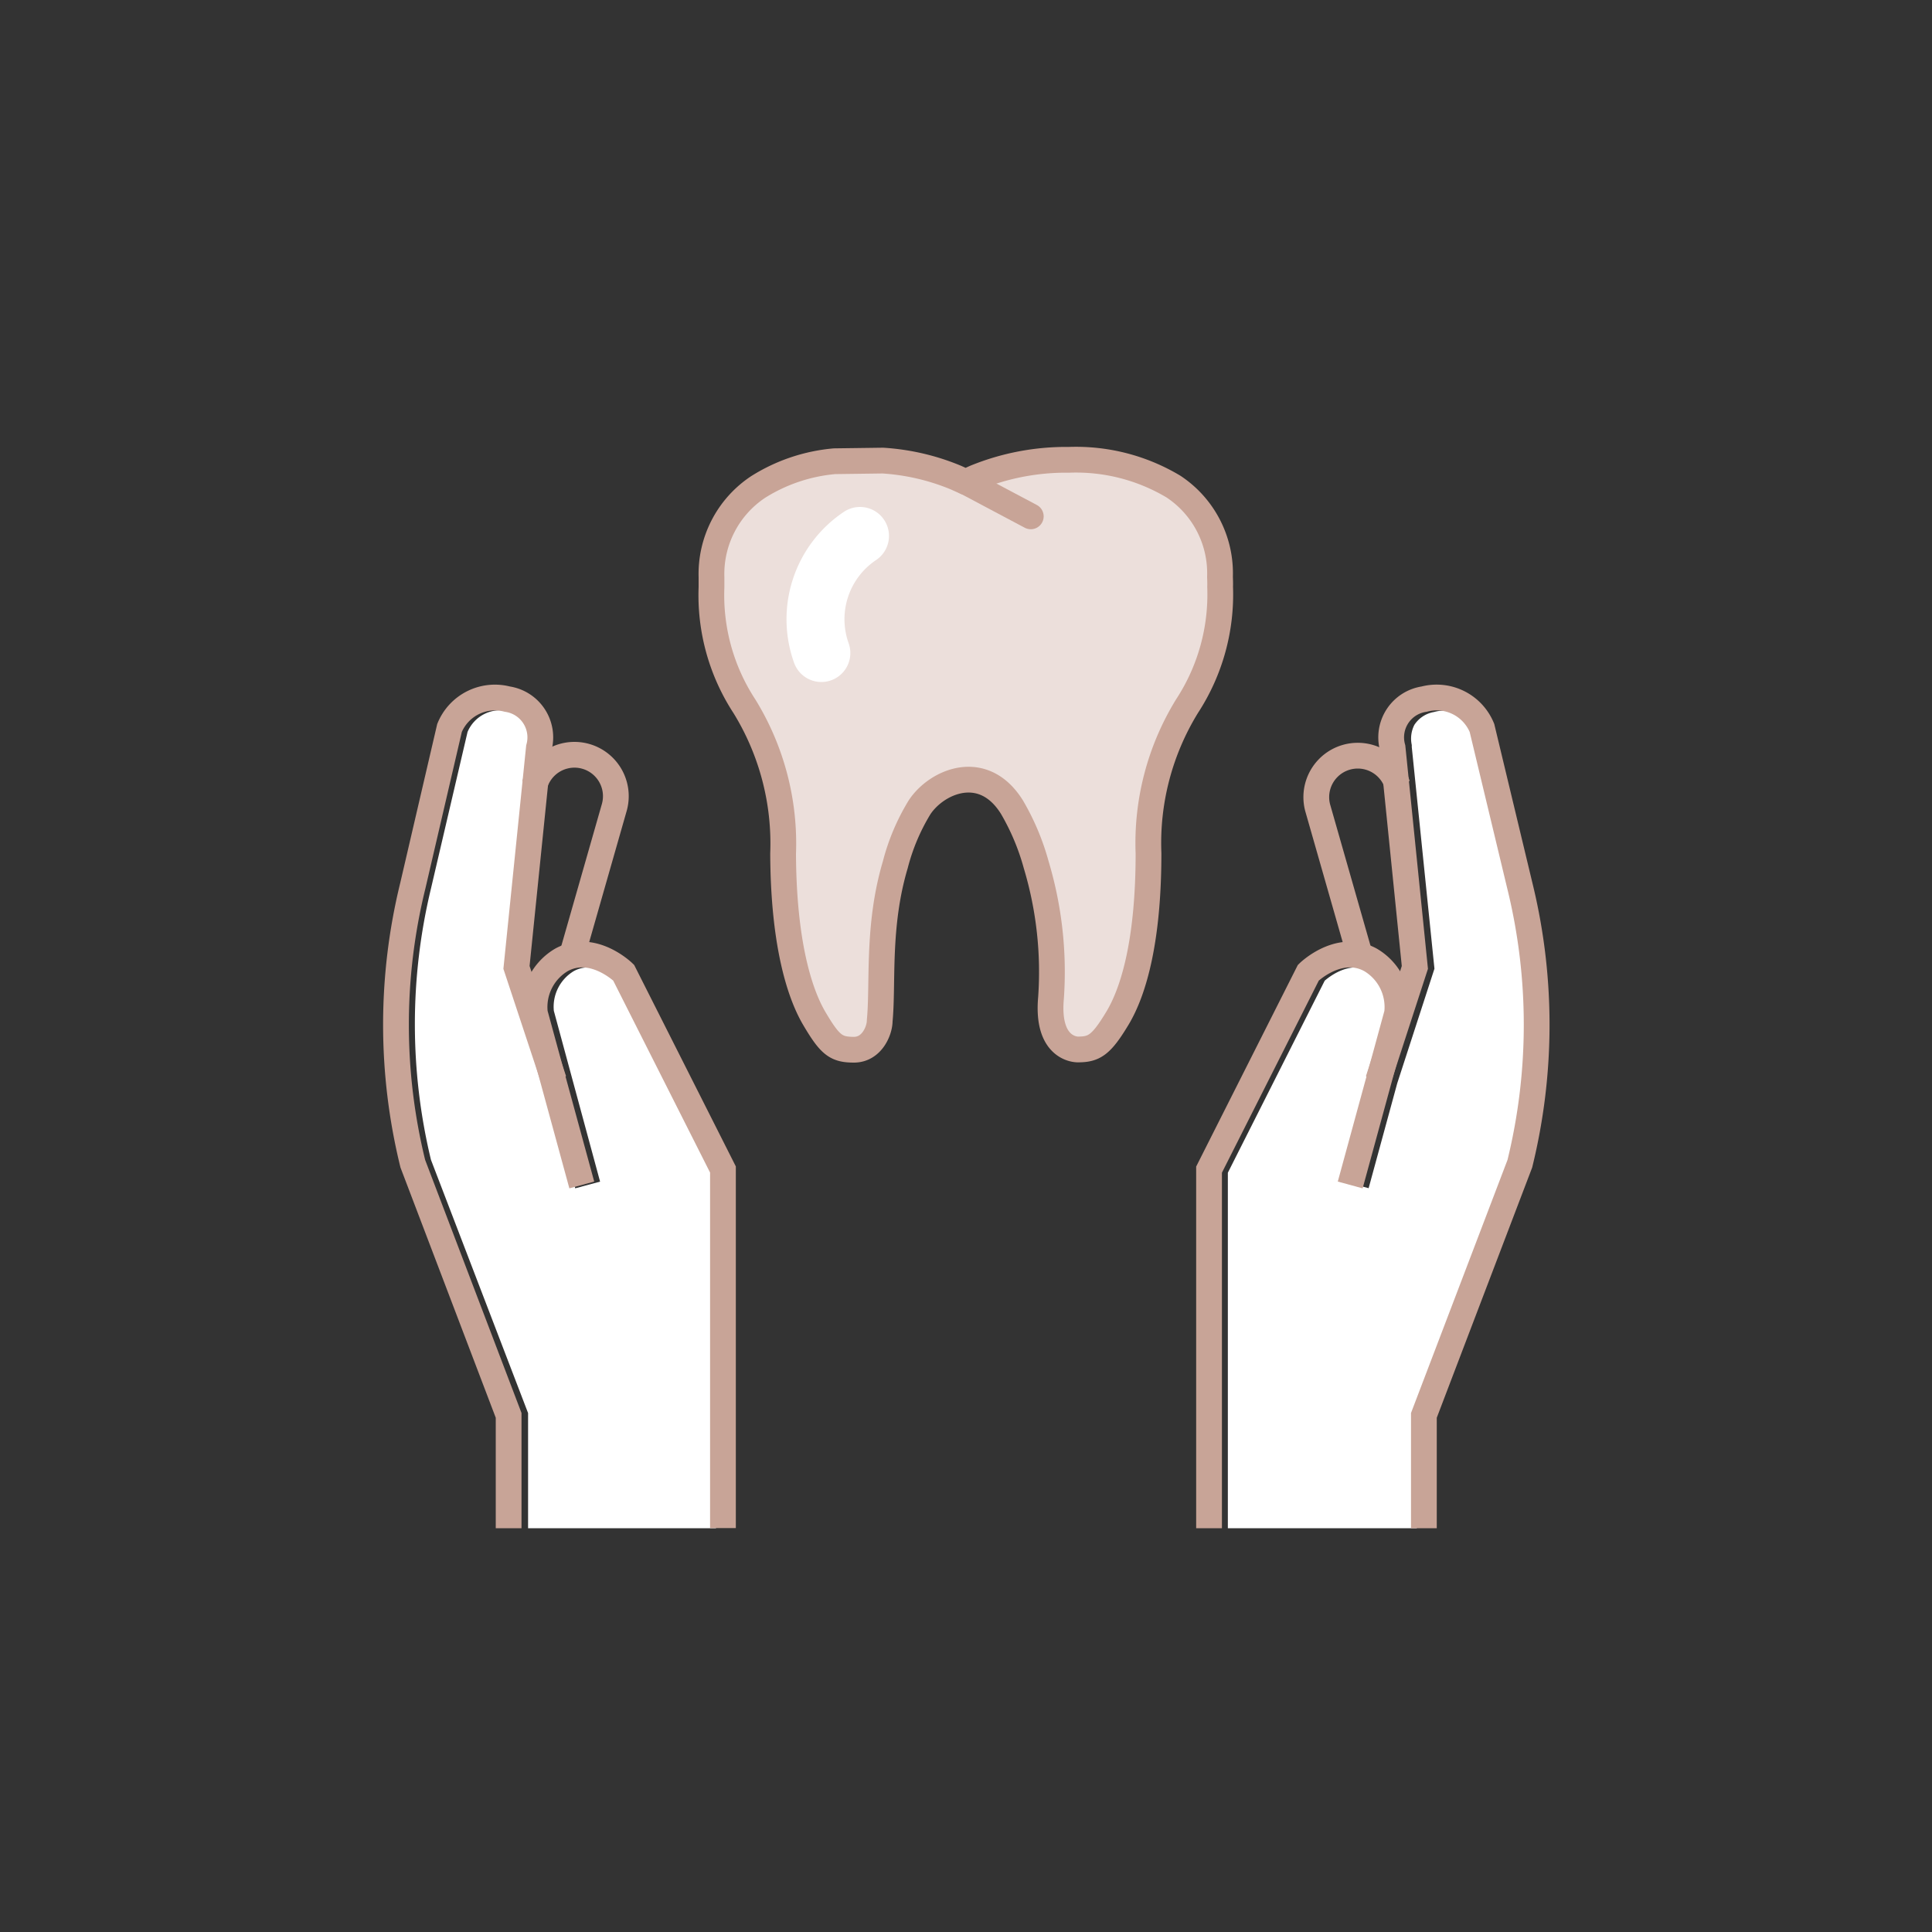
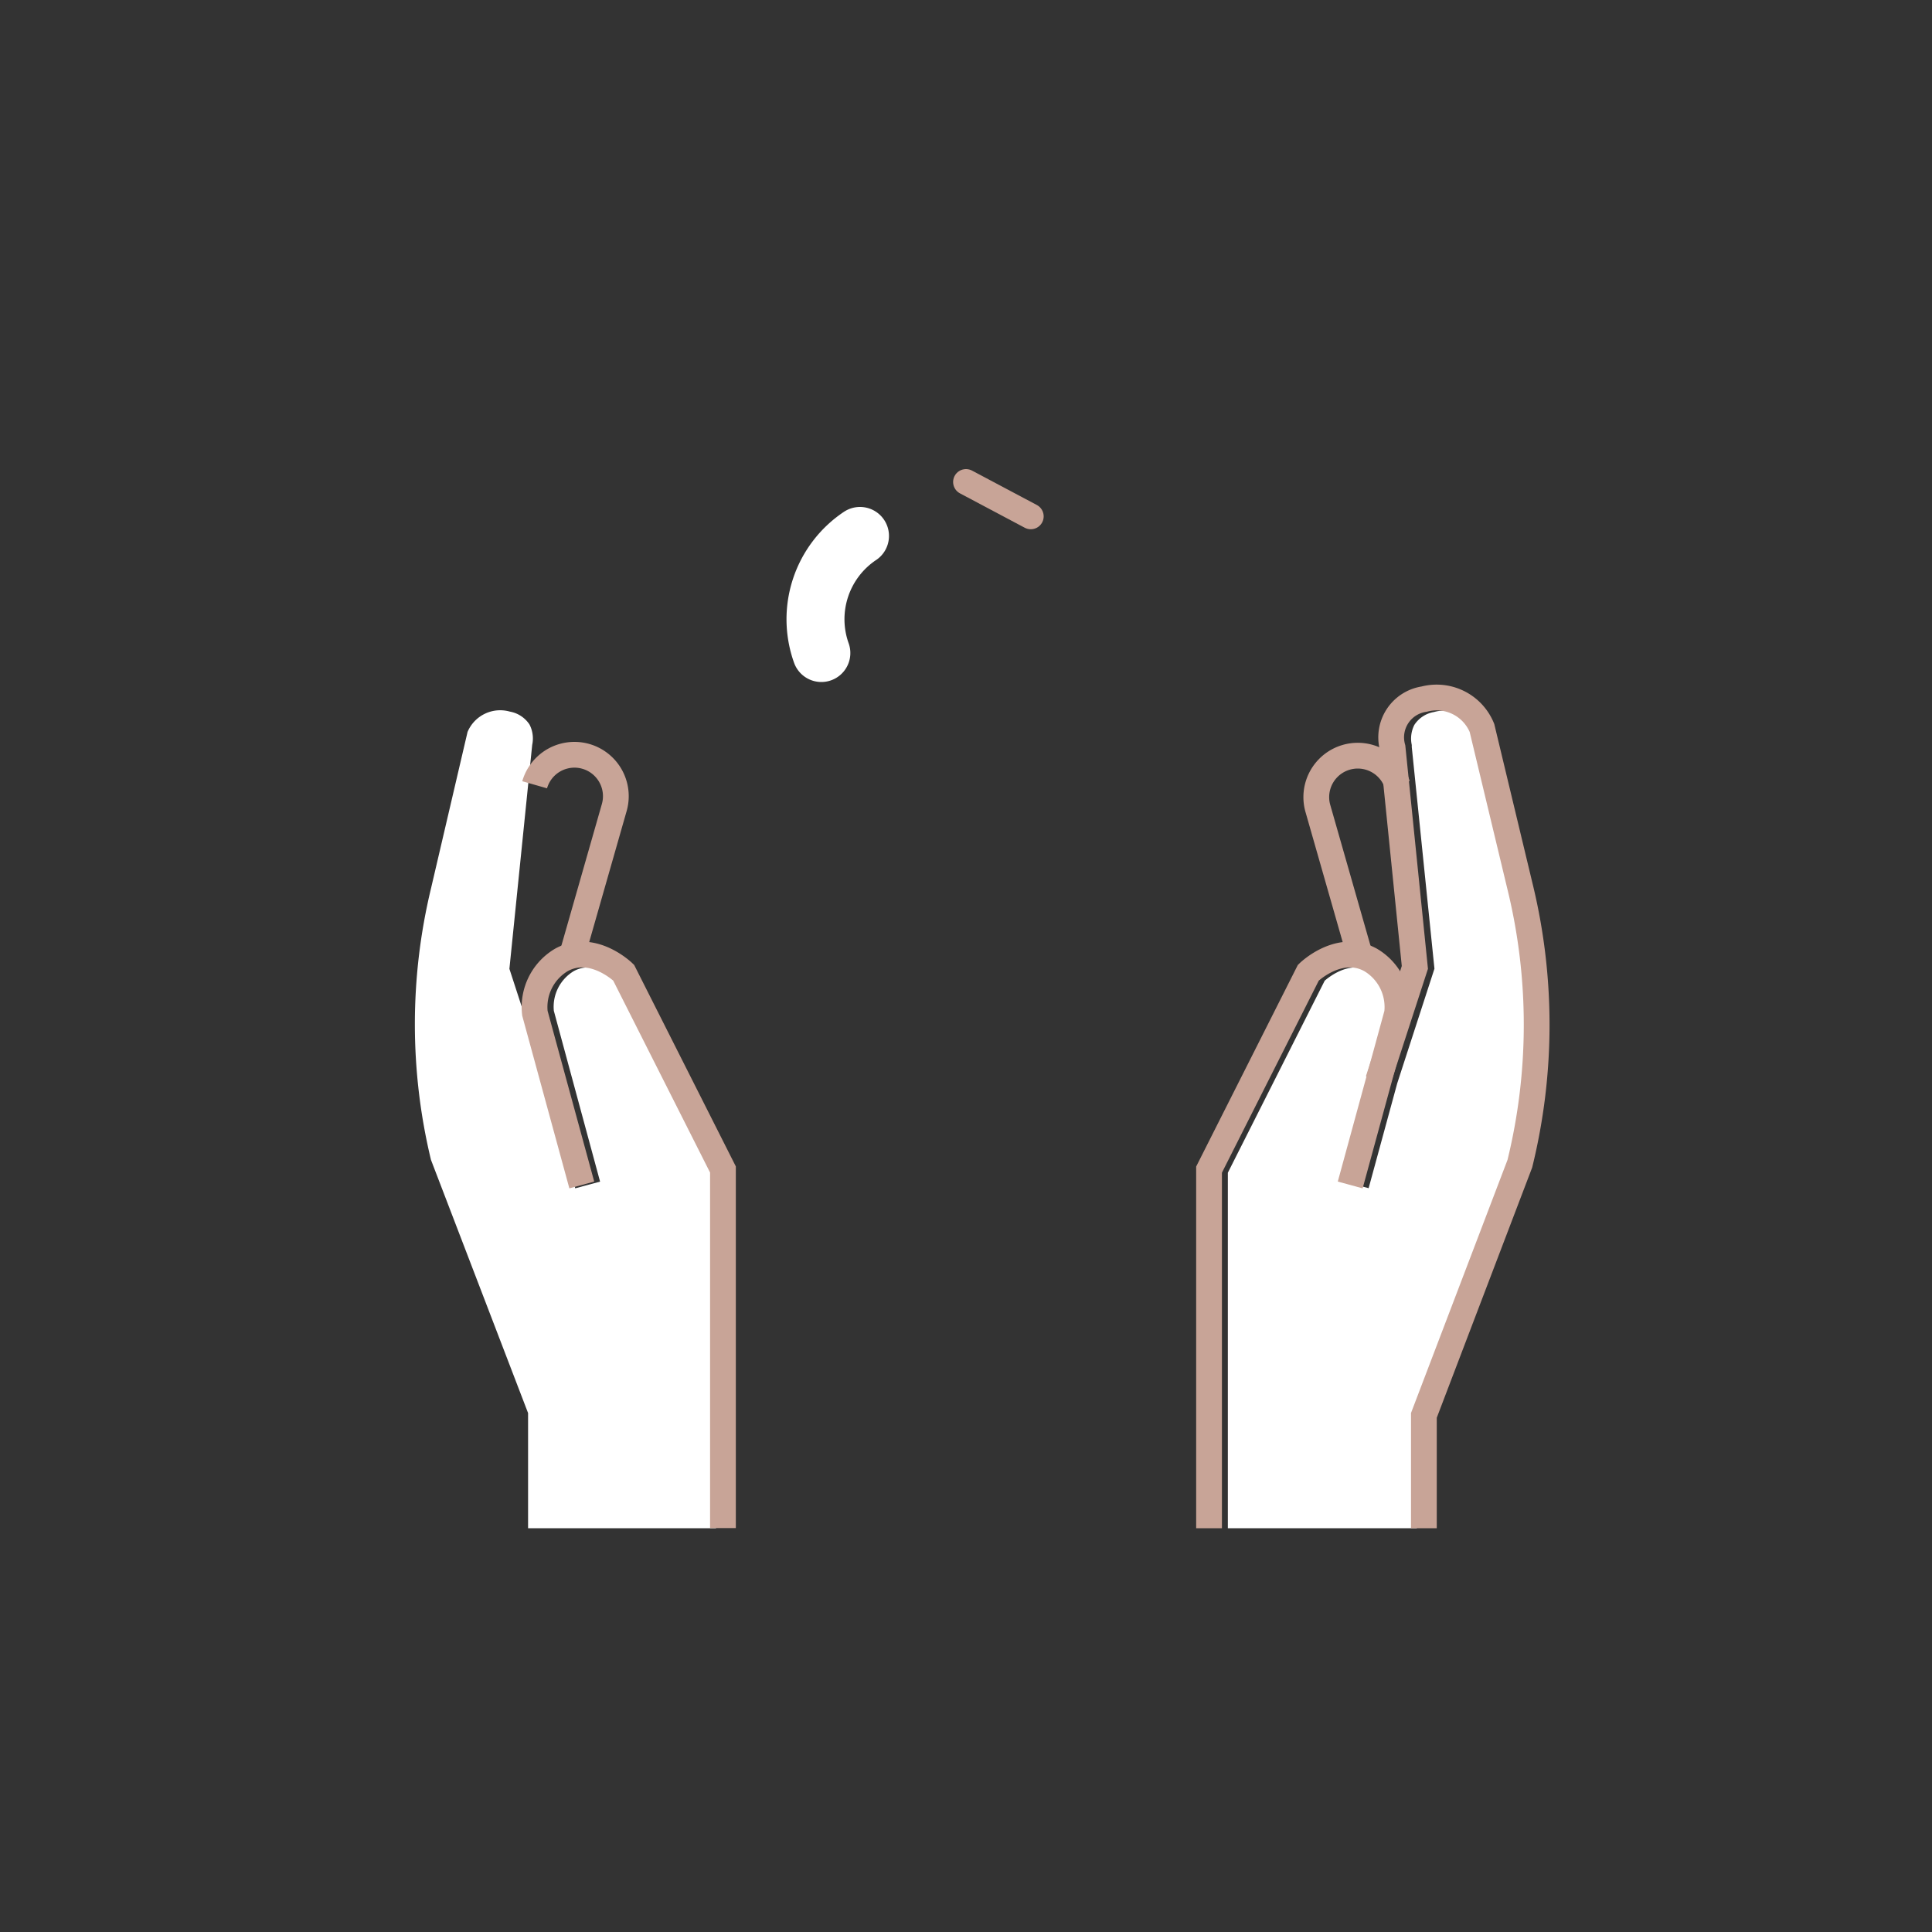
<svg xmlns="http://www.w3.org/2000/svg" id="Layer_1" data-name="Layer 1" viewBox="0 0 150 150">
  <rect x="0" y="0" width="150" height="150" fill="#333333" stroke="none" />
  <defs>
    <style>.cls-1{fill:#fff;}.cls-2,.cls-4,.cls-5{fill:none;}.cls-2,.cls-3,.cls-4{stroke:#c8a497;stroke-width:2px;}.cls-2{stroke-miterlimit:10;}.cls-3{fill:#ecdfdb;}.cls-3,.cls-4,.cls-5{stroke-linecap:round;stroke-linejoin:round;}.cls-5{stroke:#fff;stroke-width:4.5px;}</style>
  </defs>
  <path class="cls-1" d="M117.48,90,110,109.71v8.94H95.33V91.05l7.52-14.91c.43-.37,2-1.57,3.53-.75a3.21,3.21,0,0,1,1.56,3.09l-1.38,5.07h0l-2.23,8.18,1.93.52,2.22-8.14,2.89-8.9L109.61,58l0-.16a2.34,2.34,0,0,1,.2-1.56,2.28,2.28,0,0,1,1.53-1,2.76,2.76,0,0,1,3.3,1.58L117.44,69A44.74,44.74,0,0,1,117.48,90Z" />
  <path class="cls-1" d="M55.59,118.65H41v-8.94L33.46,90.05a45,45,0,0,1,0-21.06l2.84-12.16a2.75,2.75,0,0,1,3.29-1.58,2.31,2.31,0,0,1,1.52,1,2.37,2.37,0,0,1,.21,1.58L39.55,75.22l2.9,8.91,2.21,8.13,1.93-.52L43,78.48a3.23,3.23,0,0,1,1.56-3.09c1.53-.82,3.11.38,3.53.75l7.52,14.91Z" />
  <path class="cls-2" d="M104.83,92l3.64-13.33a4.25,4.25,0,0,0-2.07-4.15c-2.45-1.33-4.82,1-4.82,1L93.87,90.81v27.84" />
  <path class="cls-2" d="M107,83.87l2.85-8.76-1.73-17.06a3,3,0,0,1,2.45-3.77,3.8,3.8,0,0,1,4.49,2.24L118,68.77a45.22,45.22,0,0,1,0,21.58l-7.45,19.54v8.76" />
  <path class="cls-2" d="M105.71,74.63,102.3,62.7a3.22,3.22,0,0,1,6.19-1.77" />
  <path class="cls-2" d="M45.17,92,41.53,78.67a4.25,4.25,0,0,1,2.07-4.15c2.45-1.33,4.82,1,4.82,1l7.71,15.28v27.84" />
-   <path class="cls-2" d="M43,83.87,40.1,75.11l1.74-17.06a3,3,0,0,0-2.45-3.77,3.81,3.81,0,0,0-4.49,2.24L32.05,68.77a45.22,45.22,0,0,0,0,21.58l7.44,19.54v8.76" />
  <path class="cls-2" d="M44.28,74.63,47.69,62.7a3.21,3.21,0,1,0-6.18-1.77" />
-   <path class="cls-3" d="M94.72,44.78a8.07,8.07,0,0,0-3.61-7A14.73,14.73,0,0,0,83,35.7a18.68,18.68,0,0,0-7.3,1.39l-.73.33-.73-.33a17.64,17.64,0,0,0-5.7-1.33l-3.75.05a13.33,13.33,0,0,0-5.93,2,8.11,8.11,0,0,0-3.62,7c0,.28,0,.54,0,.78a15.76,15.76,0,0,0,2.56,9.25,20.32,20.32,0,0,1,3,11.44C60.83,73,62,77,63.22,79.07s1.69,2.43,3.08,2.43,2-1.48,2-2.25c.28-2.87-.21-7.34,1.21-12.11a16.35,16.35,0,0,1,1.89-4.47c1.33-2,4.94-3.59,7.17,0a18.5,18.5,0,0,1,1.88,4.47,28.94,28.94,0,0,1,1.15,10.34c-.36,4,2,4,2.08,4,1.26,0,1.81-.32,3.08-2.43S89.17,73,89.17,66.25a20.29,20.29,0,0,1,3-11.44,15.83,15.83,0,0,0,2.56-9.25C94.74,45.32,94.73,45.06,94.72,44.78Z" />
  <line class="cls-4" x1="75" y1="37.42" x2="80.03" y2="40.09" />
  <path class="cls-5" d="M66.77,41.61a7.78,7.78,0,0,0-3,9.09" />
</svg>